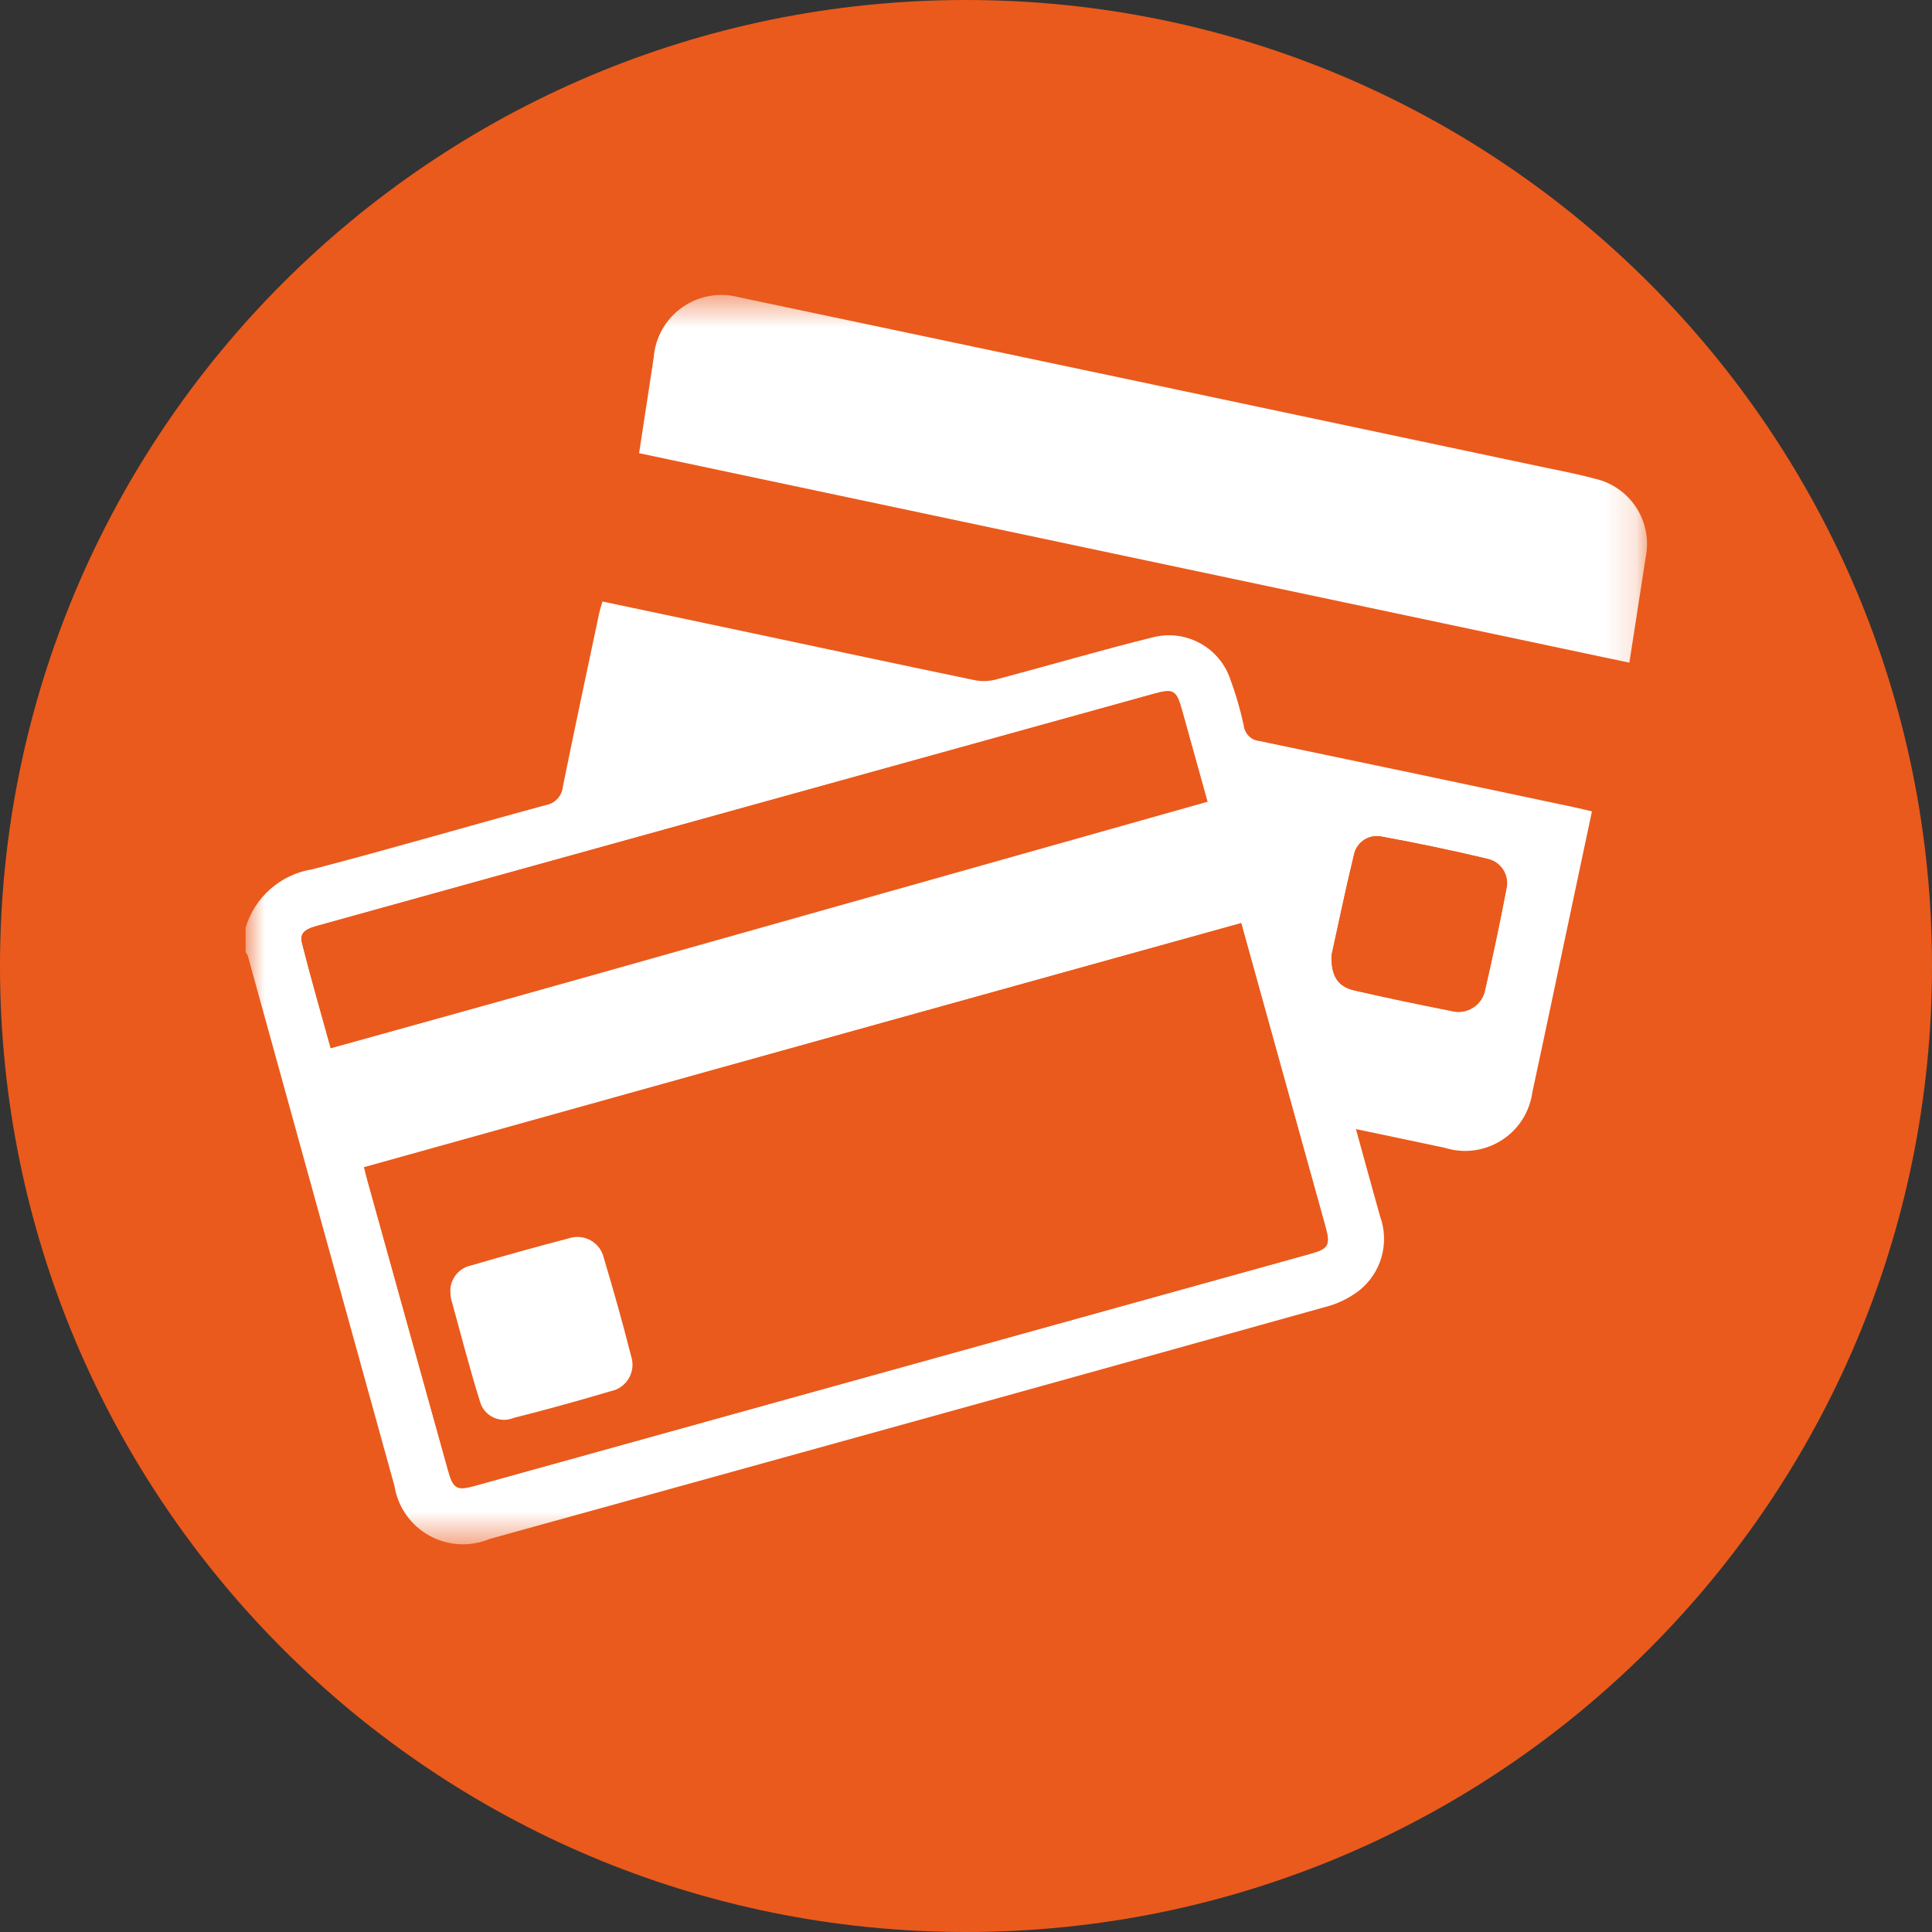
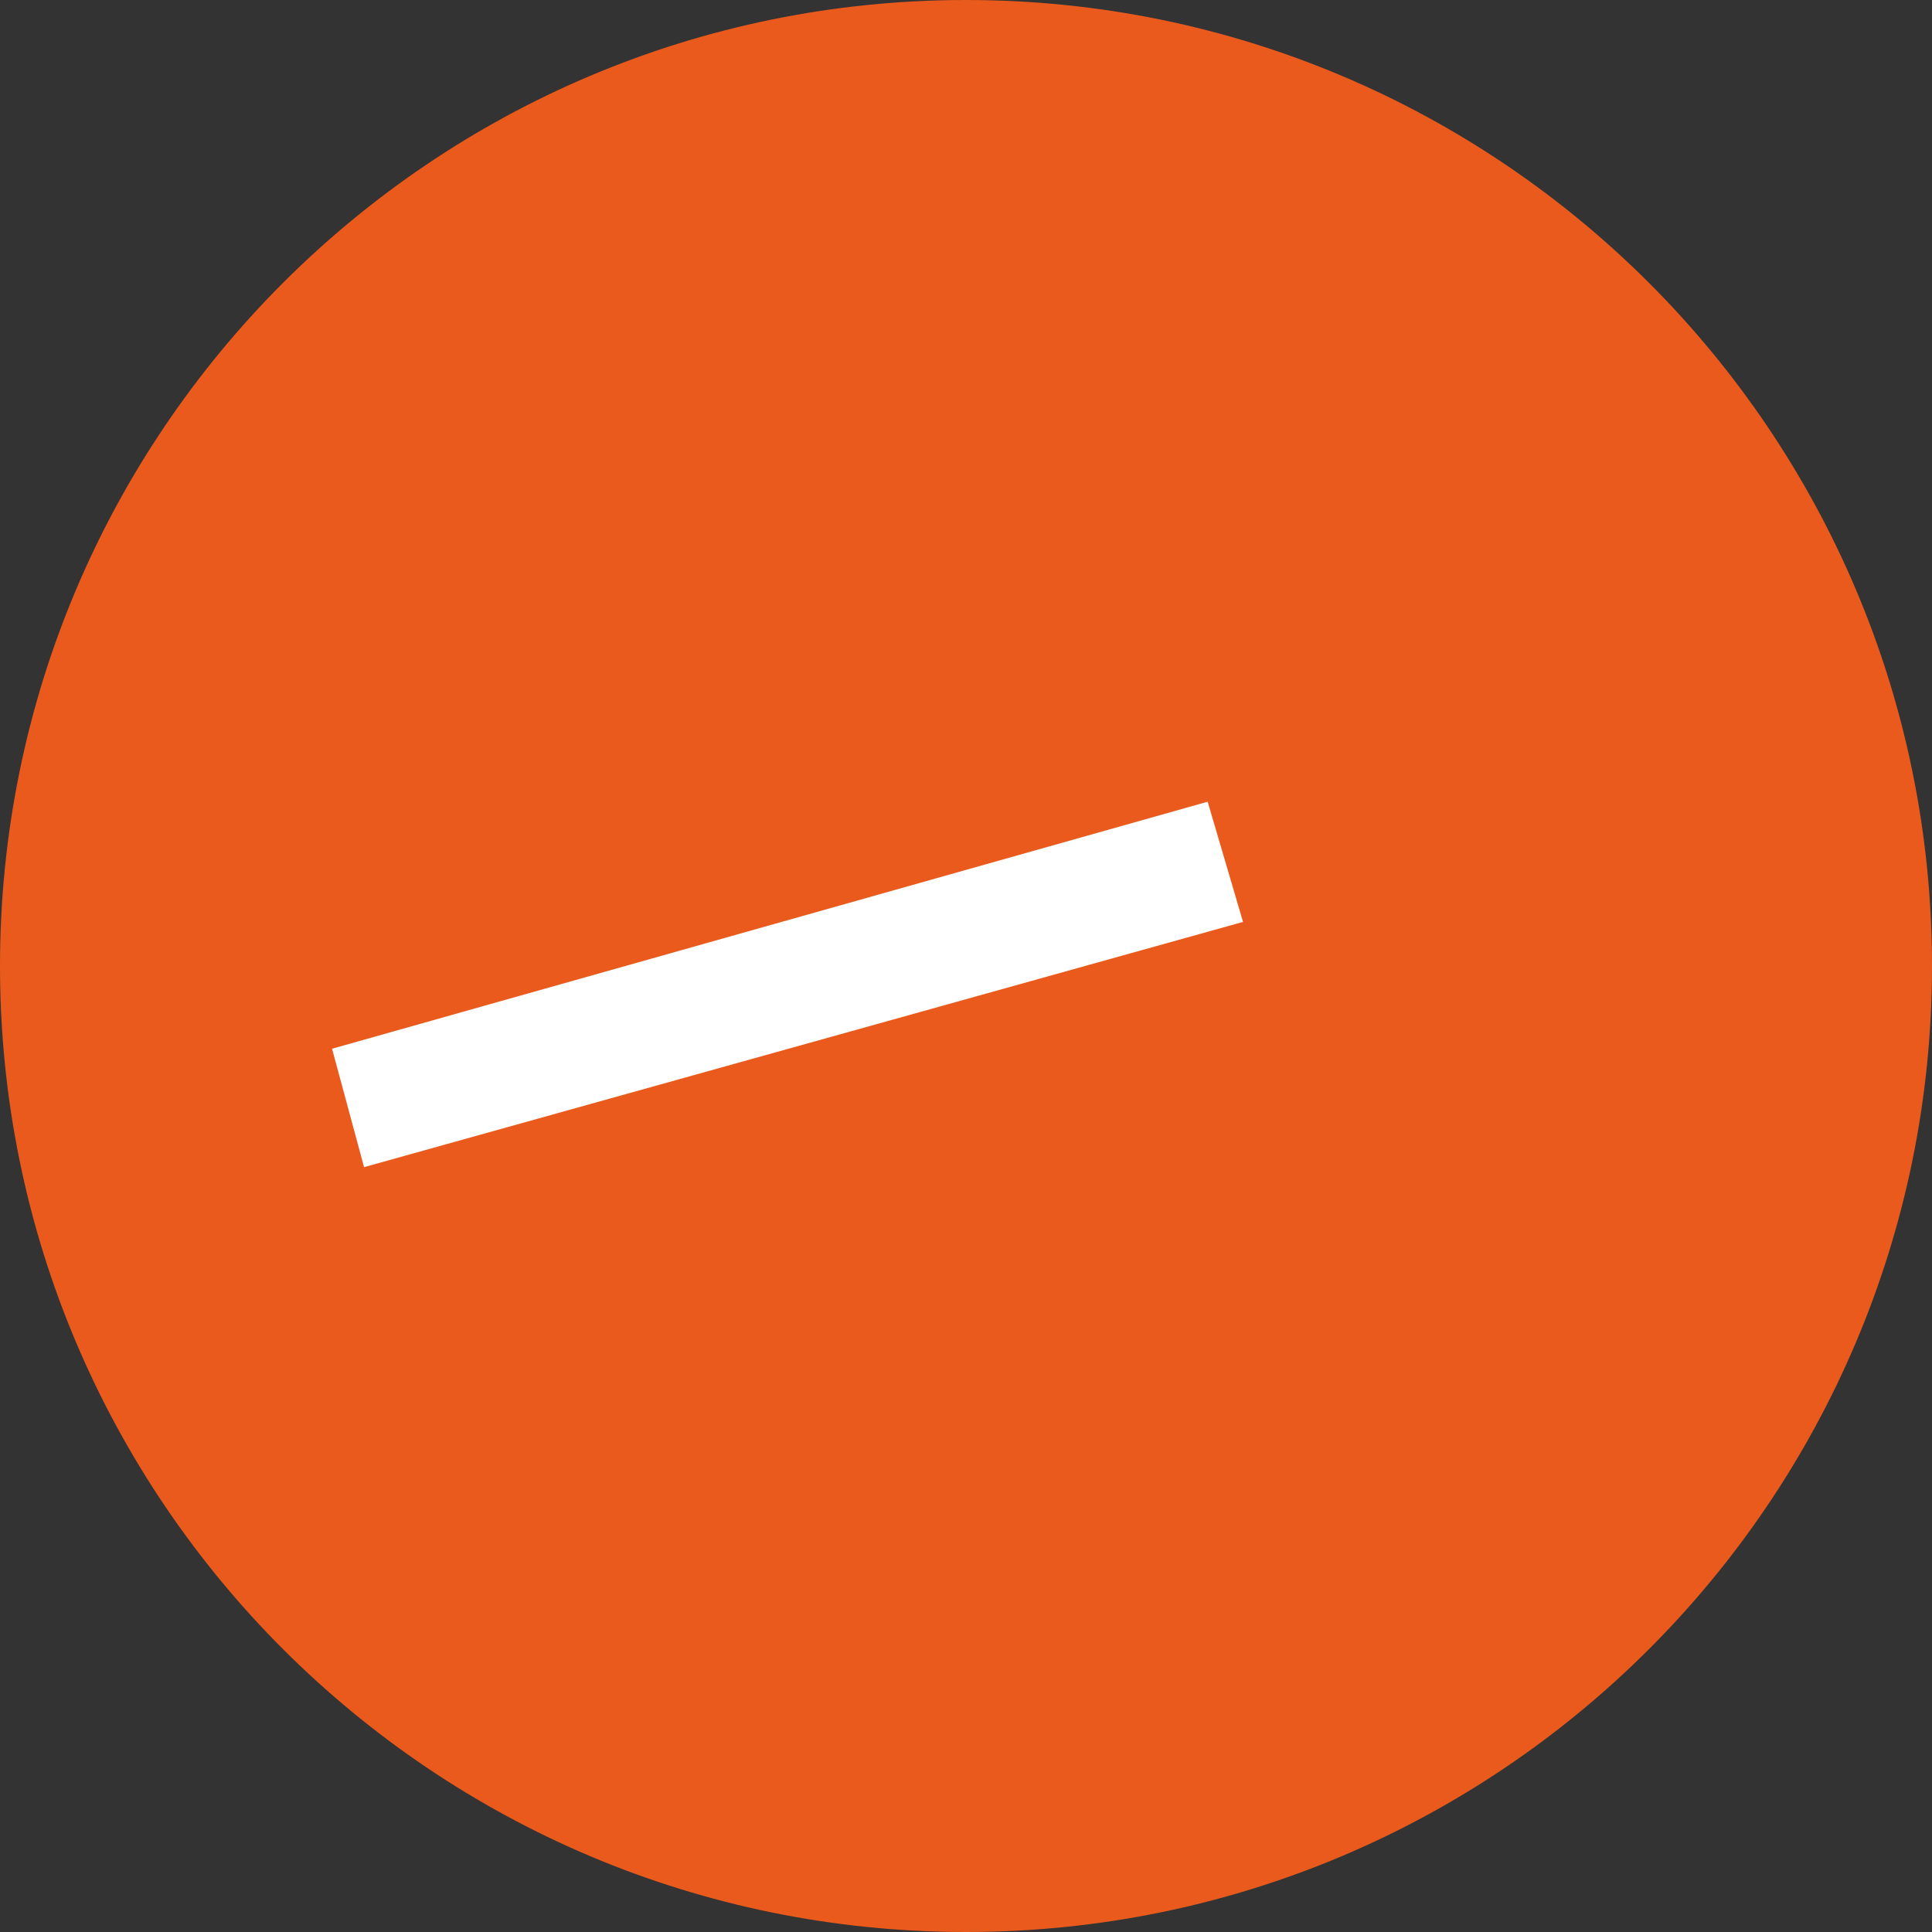
<svg xmlns="http://www.w3.org/2000/svg" width="62" height="62" viewBox="0 0 62 62" fill="none">
  <rect x="0" y="0" width="62" height="62" fill="#333333" stroke="none" />
  <path d="M31 62C48.121 62 62 48.121 62 31C62 13.879 48.121 0 31 0C13.879 0 0 13.879 0 31C0 48.121 13.879 62 31 62Z" fill="#EA5A1C" />
  <mask id="mask0_1_519" style="mask-type:luminance" maskUnits="userSpaceOnUse" x="7" y="9" width="46" height="41">
-     <path d="M52.846 9.479H7.882V49.525H52.846V9.479Z" fill="white" />
-   </mask>
+     </mask>
  <g mask="url(#mask0_1_519)">
    <path d="M7.882 29.771C8.026 29.288 8.304 28.856 8.684 28.524C9.063 28.192 9.529 27.974 10.027 27.896C12.527 27.246 15.011 26.514 17.507 25.839C17.653 25.815 17.787 25.743 17.888 25.634C17.989 25.526 18.051 25.387 18.064 25.239C18.439 23.392 18.833 21.548 19.223 19.703C19.25 19.577 19.292 19.454 19.334 19.303C20.955 19.645 22.554 19.982 24.152 20.321C26.54 20.827 28.926 21.34 31.316 21.835C31.544 21.873 31.779 21.86 32.001 21.796C33.681 21.35 35.35 20.859 37.037 20.442C37.535 20.325 38.058 20.395 38.507 20.64C38.956 20.884 39.299 21.285 39.471 21.767C39.654 22.26 39.802 22.766 39.913 23.28C39.926 23.408 39.983 23.528 40.074 23.619C40.165 23.71 40.285 23.767 40.413 23.78C43.79 24.483 47.165 25.193 50.539 25.91C50.709 25.946 50.877 25.989 51.087 26.038L50.313 29.69C49.934 31.477 49.561 33.266 49.175 35.051C49.132 35.365 49.021 35.666 48.85 35.933C48.679 36.2 48.451 36.426 48.184 36.595C47.916 36.765 47.614 36.874 47.3 36.916C46.986 36.957 46.666 36.929 46.364 36.834C45.44 36.634 44.515 36.447 43.514 36.234C43.785 37.217 44.032 38.127 44.288 39.034C44.44 39.451 44.457 39.904 44.337 40.331C44.217 40.758 43.966 41.136 43.62 41.413C43.297 41.661 42.926 41.842 42.531 41.942C35.537 43.895 28.54 45.838 21.541 47.773L15.711 49.387C15.401 49.517 15.065 49.574 14.729 49.555C14.394 49.536 14.066 49.441 13.773 49.277C13.479 49.114 13.226 48.886 13.033 48.61C12.84 48.335 12.712 48.019 12.659 47.687C11.088 42.016 9.518 36.343 7.951 30.668C7.934 30.629 7.91 30.593 7.882 30.561V29.771ZM39.829 29.625L11.682 37.438C11.73 37.627 11.759 37.755 11.794 37.881C12.655 40.979 13.516 44.077 14.378 47.174C14.546 47.774 14.655 47.843 15.245 47.68L42.071 40.231C42.631 40.075 42.699 39.952 42.54 39.377C41.955 37.264 41.368 35.152 40.781 33.04L39.834 29.626M38.774 25.817C38.481 24.763 38.206 23.779 37.933 22.794C37.752 22.14 37.661 22.088 37.006 22.27L15.301 28.29L10.192 29.708C9.913 29.785 9.592 29.888 9.687 30.245C9.972 31.375 10.298 32.494 10.613 33.637L38.774 25.817ZM42.734 30.625C42.707 31.334 42.944 31.664 43.482 31.786C44.506 32.017 45.533 32.235 46.564 32.438C46.682 32.472 46.805 32.48 46.926 32.464C47.047 32.447 47.164 32.404 47.267 32.339C47.371 32.274 47.46 32.188 47.529 32.087C47.597 31.985 47.643 31.871 47.664 31.75C47.911 30.683 48.136 29.613 48.341 28.539C48.368 28.434 48.373 28.326 48.356 28.219C48.34 28.113 48.302 28.011 48.245 27.919C48.188 27.828 48.113 27.748 48.025 27.686C47.937 27.625 47.837 27.581 47.731 27.559C46.612 27.292 45.485 27.056 44.351 26.849C44.253 26.827 44.152 26.824 44.053 26.842C43.954 26.86 43.86 26.898 43.776 26.953C43.692 27.008 43.62 27.079 43.564 27.163C43.508 27.246 43.47 27.34 43.451 27.439C43.179 28.557 42.951 29.685 42.739 30.626" fill="white" />
    <path d="M20.509 14.543L20.919 11.865C20.939 11.735 20.96 11.605 20.978 11.475C21.003 11.155 21.097 10.845 21.255 10.567C21.413 10.288 21.631 10.048 21.893 9.863C22.155 9.678 22.454 9.553 22.769 9.498C23.085 9.442 23.409 9.456 23.718 9.54C32.27 11.34 40.821 13.147 49.372 14.96C49.972 15.087 50.577 15.199 51.172 15.36C51.721 15.481 52.2 15.813 52.507 16.284C52.814 16.755 52.924 17.328 52.813 17.879C52.64 18.989 52.469 20.1 52.288 21.266L20.509 14.543Z" fill="white" />
    <path d="M39.829 29.625L40.776 33.039C41.363 35.152 41.949 37.264 42.535 39.376C42.694 39.951 42.626 40.076 42.066 40.23L15.24 47.679C14.65 47.843 14.54 47.779 14.373 47.173C13.512 44.075 12.65 40.977 11.789 37.88C11.754 37.754 11.725 37.626 11.677 37.437L39.829 29.624M14.45 41.444C14.449 41.516 14.454 41.589 14.465 41.66C14.772 42.771 15.059 43.887 15.401 44.987C15.433 45.094 15.486 45.194 15.559 45.279C15.631 45.364 15.72 45.433 15.821 45.482C15.921 45.531 16.031 45.557 16.143 45.561C16.254 45.565 16.366 45.545 16.469 45.503C17.516 45.236 18.557 44.95 19.592 44.643C19.713 44.62 19.827 44.571 19.927 44.5C20.027 44.429 20.111 44.338 20.173 44.233C20.236 44.127 20.275 44.009 20.288 43.887C20.301 43.765 20.288 43.642 20.25 43.525C19.981 42.464 19.684 41.41 19.37 40.362C19.343 40.246 19.293 40.137 19.222 40.041C19.151 39.946 19.061 39.866 18.958 39.807C18.854 39.748 18.74 39.711 18.622 39.698C18.503 39.685 18.384 39.696 18.27 39.732C17.211 40.007 16.156 40.302 15.106 40.61C14.916 40.651 14.747 40.756 14.626 40.908C14.505 41.06 14.441 41.249 14.445 41.443" fill="#EA5A1C" />
    <path d="M38.774 25.82L10.613 33.636C10.298 32.494 9.971 31.374 9.687 30.244C9.597 29.888 9.913 29.784 10.192 29.707L15.301 28.289L37.006 22.272C37.661 22.09 37.751 22.143 37.933 22.796C38.206 23.781 38.481 24.765 38.774 25.819" fill="#EA5A1C" />
-     <path d="M42.734 30.628C42.941 29.688 43.173 28.56 43.446 27.441C43.465 27.342 43.503 27.248 43.559 27.165C43.615 27.081 43.687 27.01 43.771 26.955C43.855 26.899 43.949 26.862 44.048 26.844C44.147 26.826 44.248 26.829 44.346 26.851C45.48 27.058 46.606 27.294 47.726 27.561C47.832 27.583 47.931 27.627 48.02 27.689C48.108 27.75 48.183 27.829 48.24 27.921C48.297 28.012 48.335 28.115 48.351 28.221C48.368 28.328 48.363 28.436 48.336 28.541C48.13 29.615 47.904 30.685 47.659 31.752C47.638 31.872 47.592 31.987 47.523 32.089C47.455 32.19 47.366 32.276 47.263 32.341C47.159 32.406 47.042 32.449 46.921 32.465C46.8 32.483 46.677 32.474 46.559 32.44C45.528 32.24 44.501 32.023 43.477 31.789C42.939 31.667 42.702 31.337 42.729 30.628" fill="#EA5A1C" />
-     <path d="M14.45 41.445C14.447 41.251 14.511 41.062 14.631 40.91C14.752 40.758 14.921 40.653 15.111 40.612C16.161 40.304 17.211 40.012 18.275 39.734C18.389 39.698 18.508 39.687 18.627 39.7C18.745 39.712 18.859 39.75 18.963 39.809C19.066 39.868 19.156 39.948 19.227 40.043C19.298 40.139 19.348 40.248 19.375 40.364C19.69 41.412 19.986 42.464 20.255 43.527C20.293 43.644 20.306 43.767 20.293 43.889C20.28 44.011 20.241 44.129 20.178 44.234C20.116 44.34 20.032 44.431 19.932 44.502C19.832 44.573 19.718 44.622 19.597 44.645C18.562 44.953 17.521 45.24 16.474 45.505C16.37 45.547 16.259 45.567 16.148 45.563C16.036 45.559 15.926 45.532 15.826 45.484C15.725 45.435 15.636 45.366 15.563 45.281C15.491 45.196 15.438 45.096 15.406 44.989C15.064 43.889 14.777 42.772 14.47 41.662C14.459 41.591 14.454 41.518 14.455 41.446" fill="white" />
+     <path d="M14.45 41.445C14.447 41.251 14.511 41.062 14.631 40.91C14.752 40.758 14.921 40.653 15.111 40.612C16.161 40.304 17.211 40.012 18.275 39.734C18.389 39.698 18.508 39.687 18.627 39.7C18.745 39.712 18.859 39.75 18.963 39.809C19.298 40.139 19.348 40.248 19.375 40.364C19.69 41.412 19.986 42.464 20.255 43.527C20.293 43.644 20.306 43.767 20.293 43.889C20.28 44.011 20.241 44.129 20.178 44.234C20.116 44.34 20.032 44.431 19.932 44.502C19.832 44.573 19.718 44.622 19.597 44.645C18.562 44.953 17.521 45.24 16.474 45.505C16.37 45.547 16.259 45.567 16.148 45.563C16.036 45.559 15.926 45.532 15.826 45.484C15.725 45.435 15.636 45.366 15.563 45.281C15.491 45.196 15.438 45.096 15.406 44.989C15.064 43.889 14.777 42.772 14.47 41.662C14.459 41.591 14.454 41.518 14.455 41.446" fill="white" />
  </g>
  <path d="M10.656 33.655L11.683 37.455L39.89 29.585L38.755 25.728L10.656 33.655Z" fill="white" />
</svg>